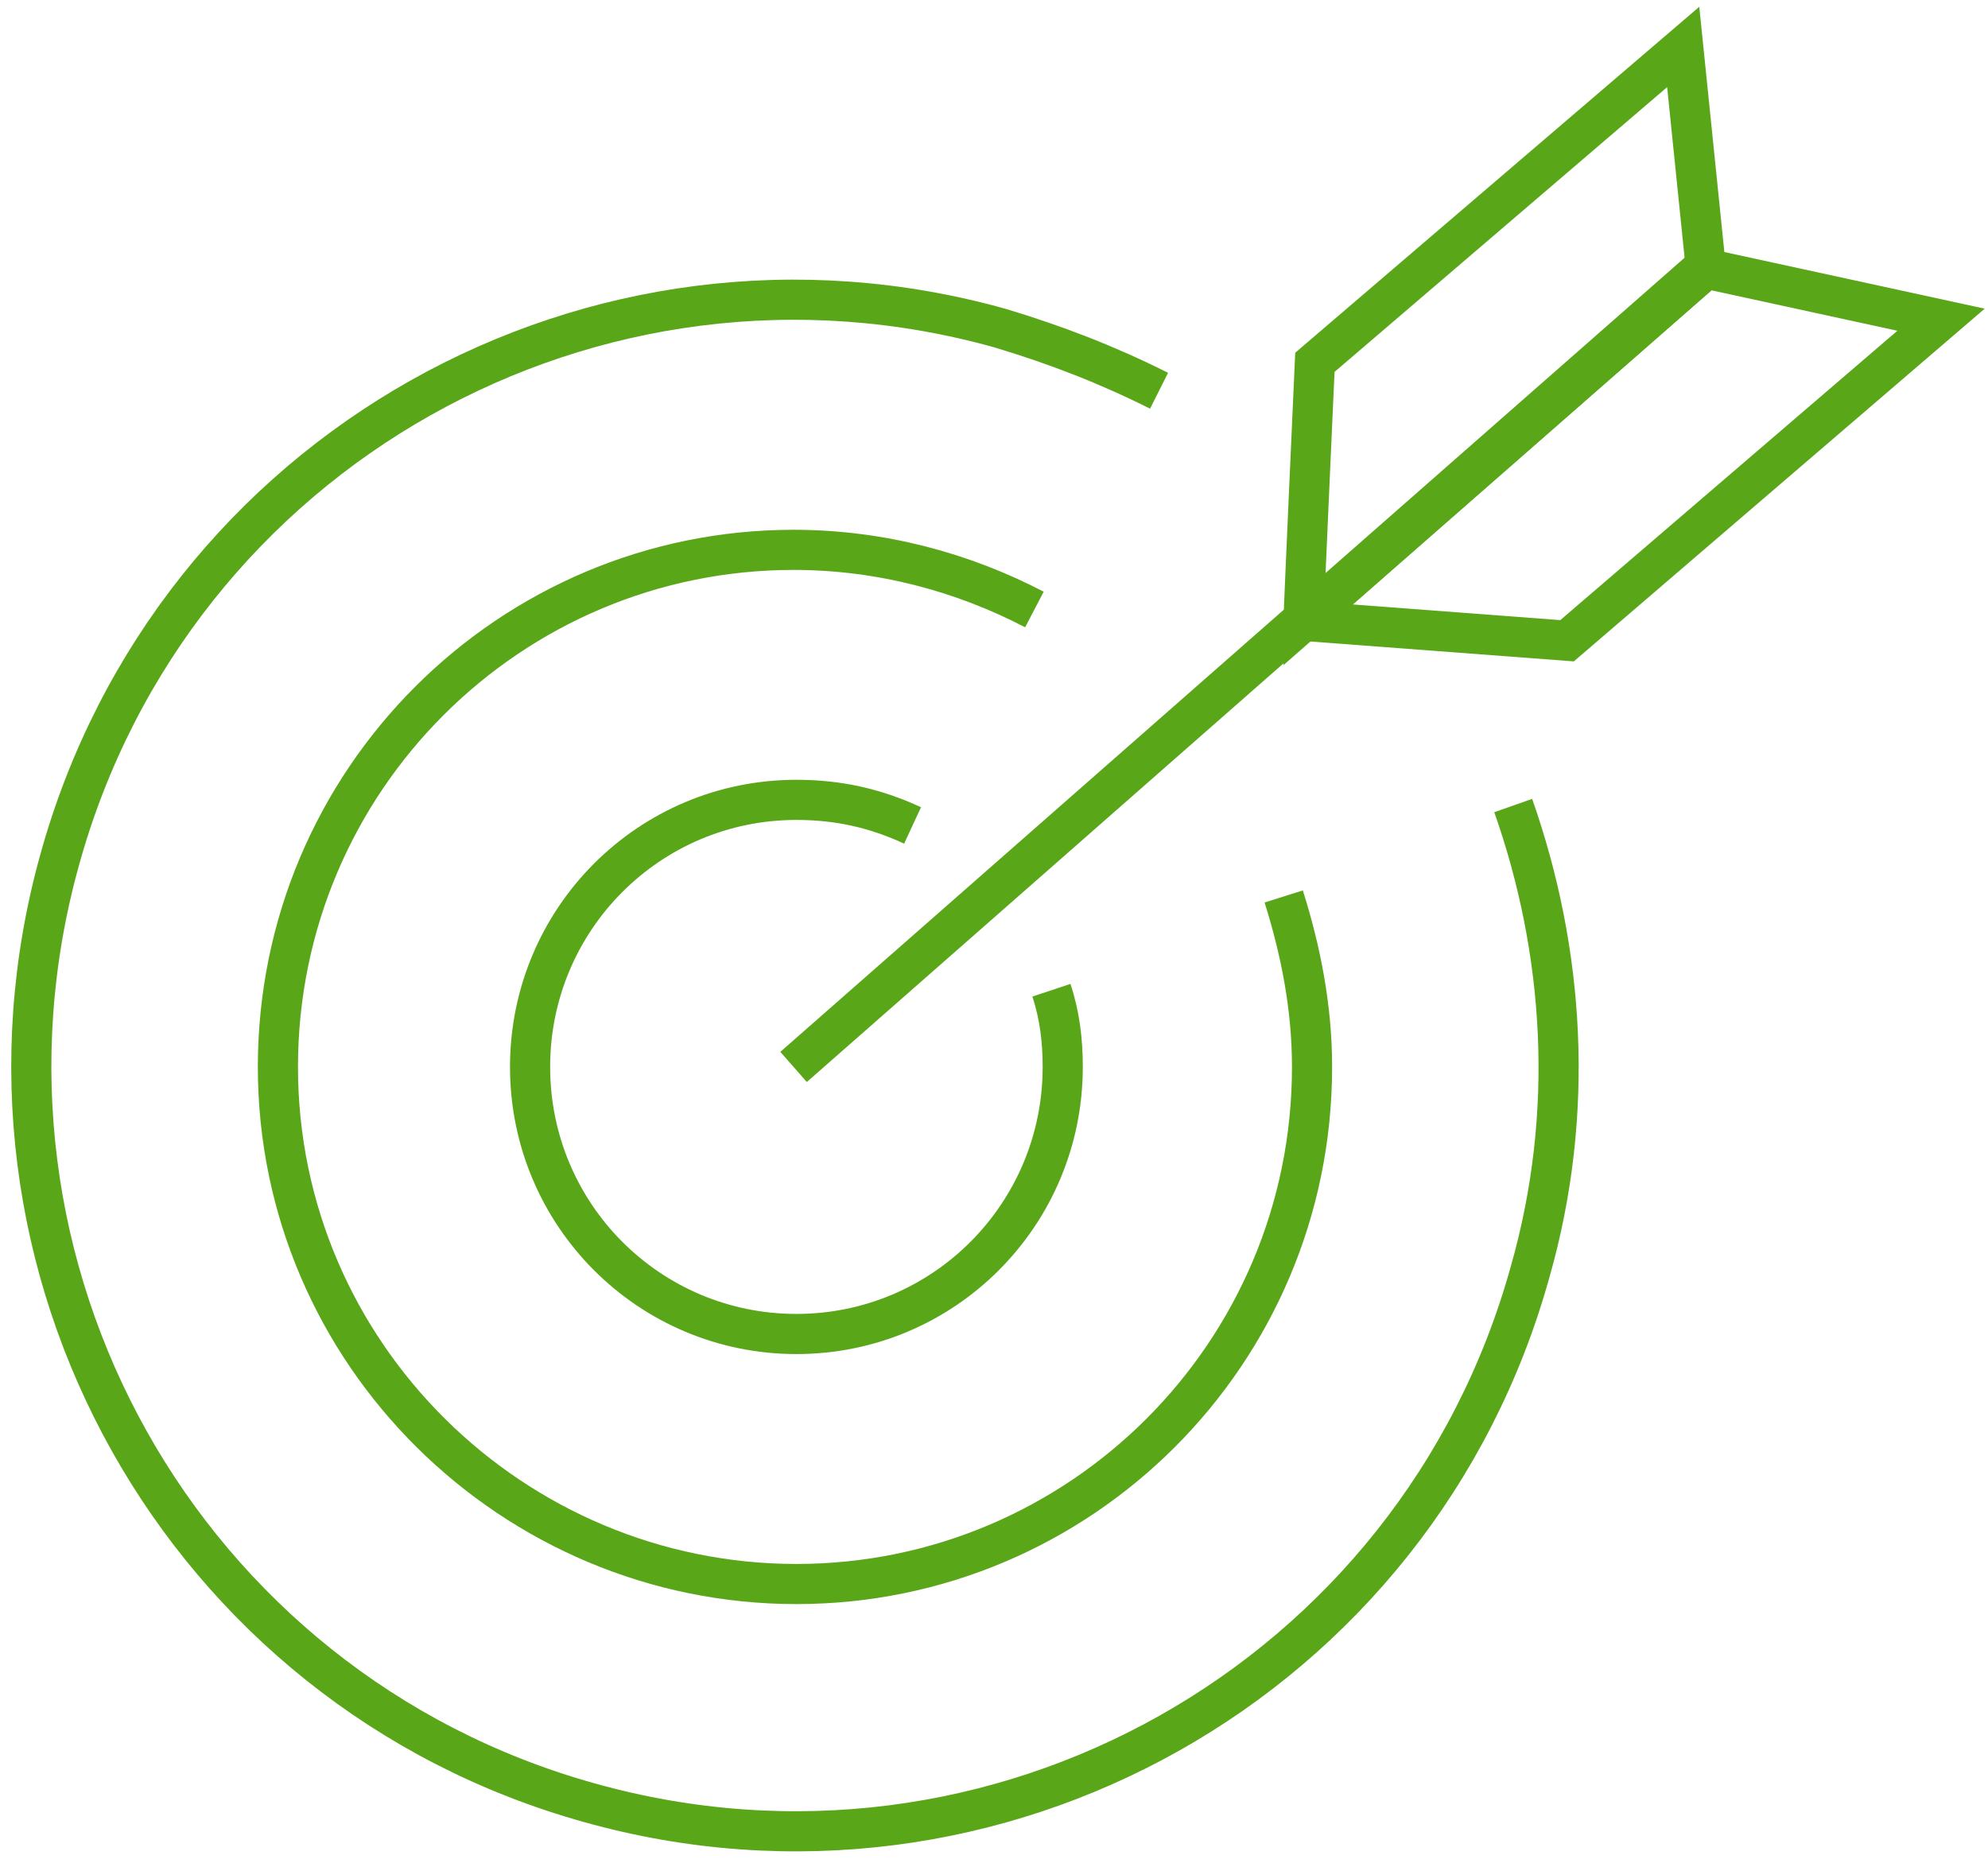
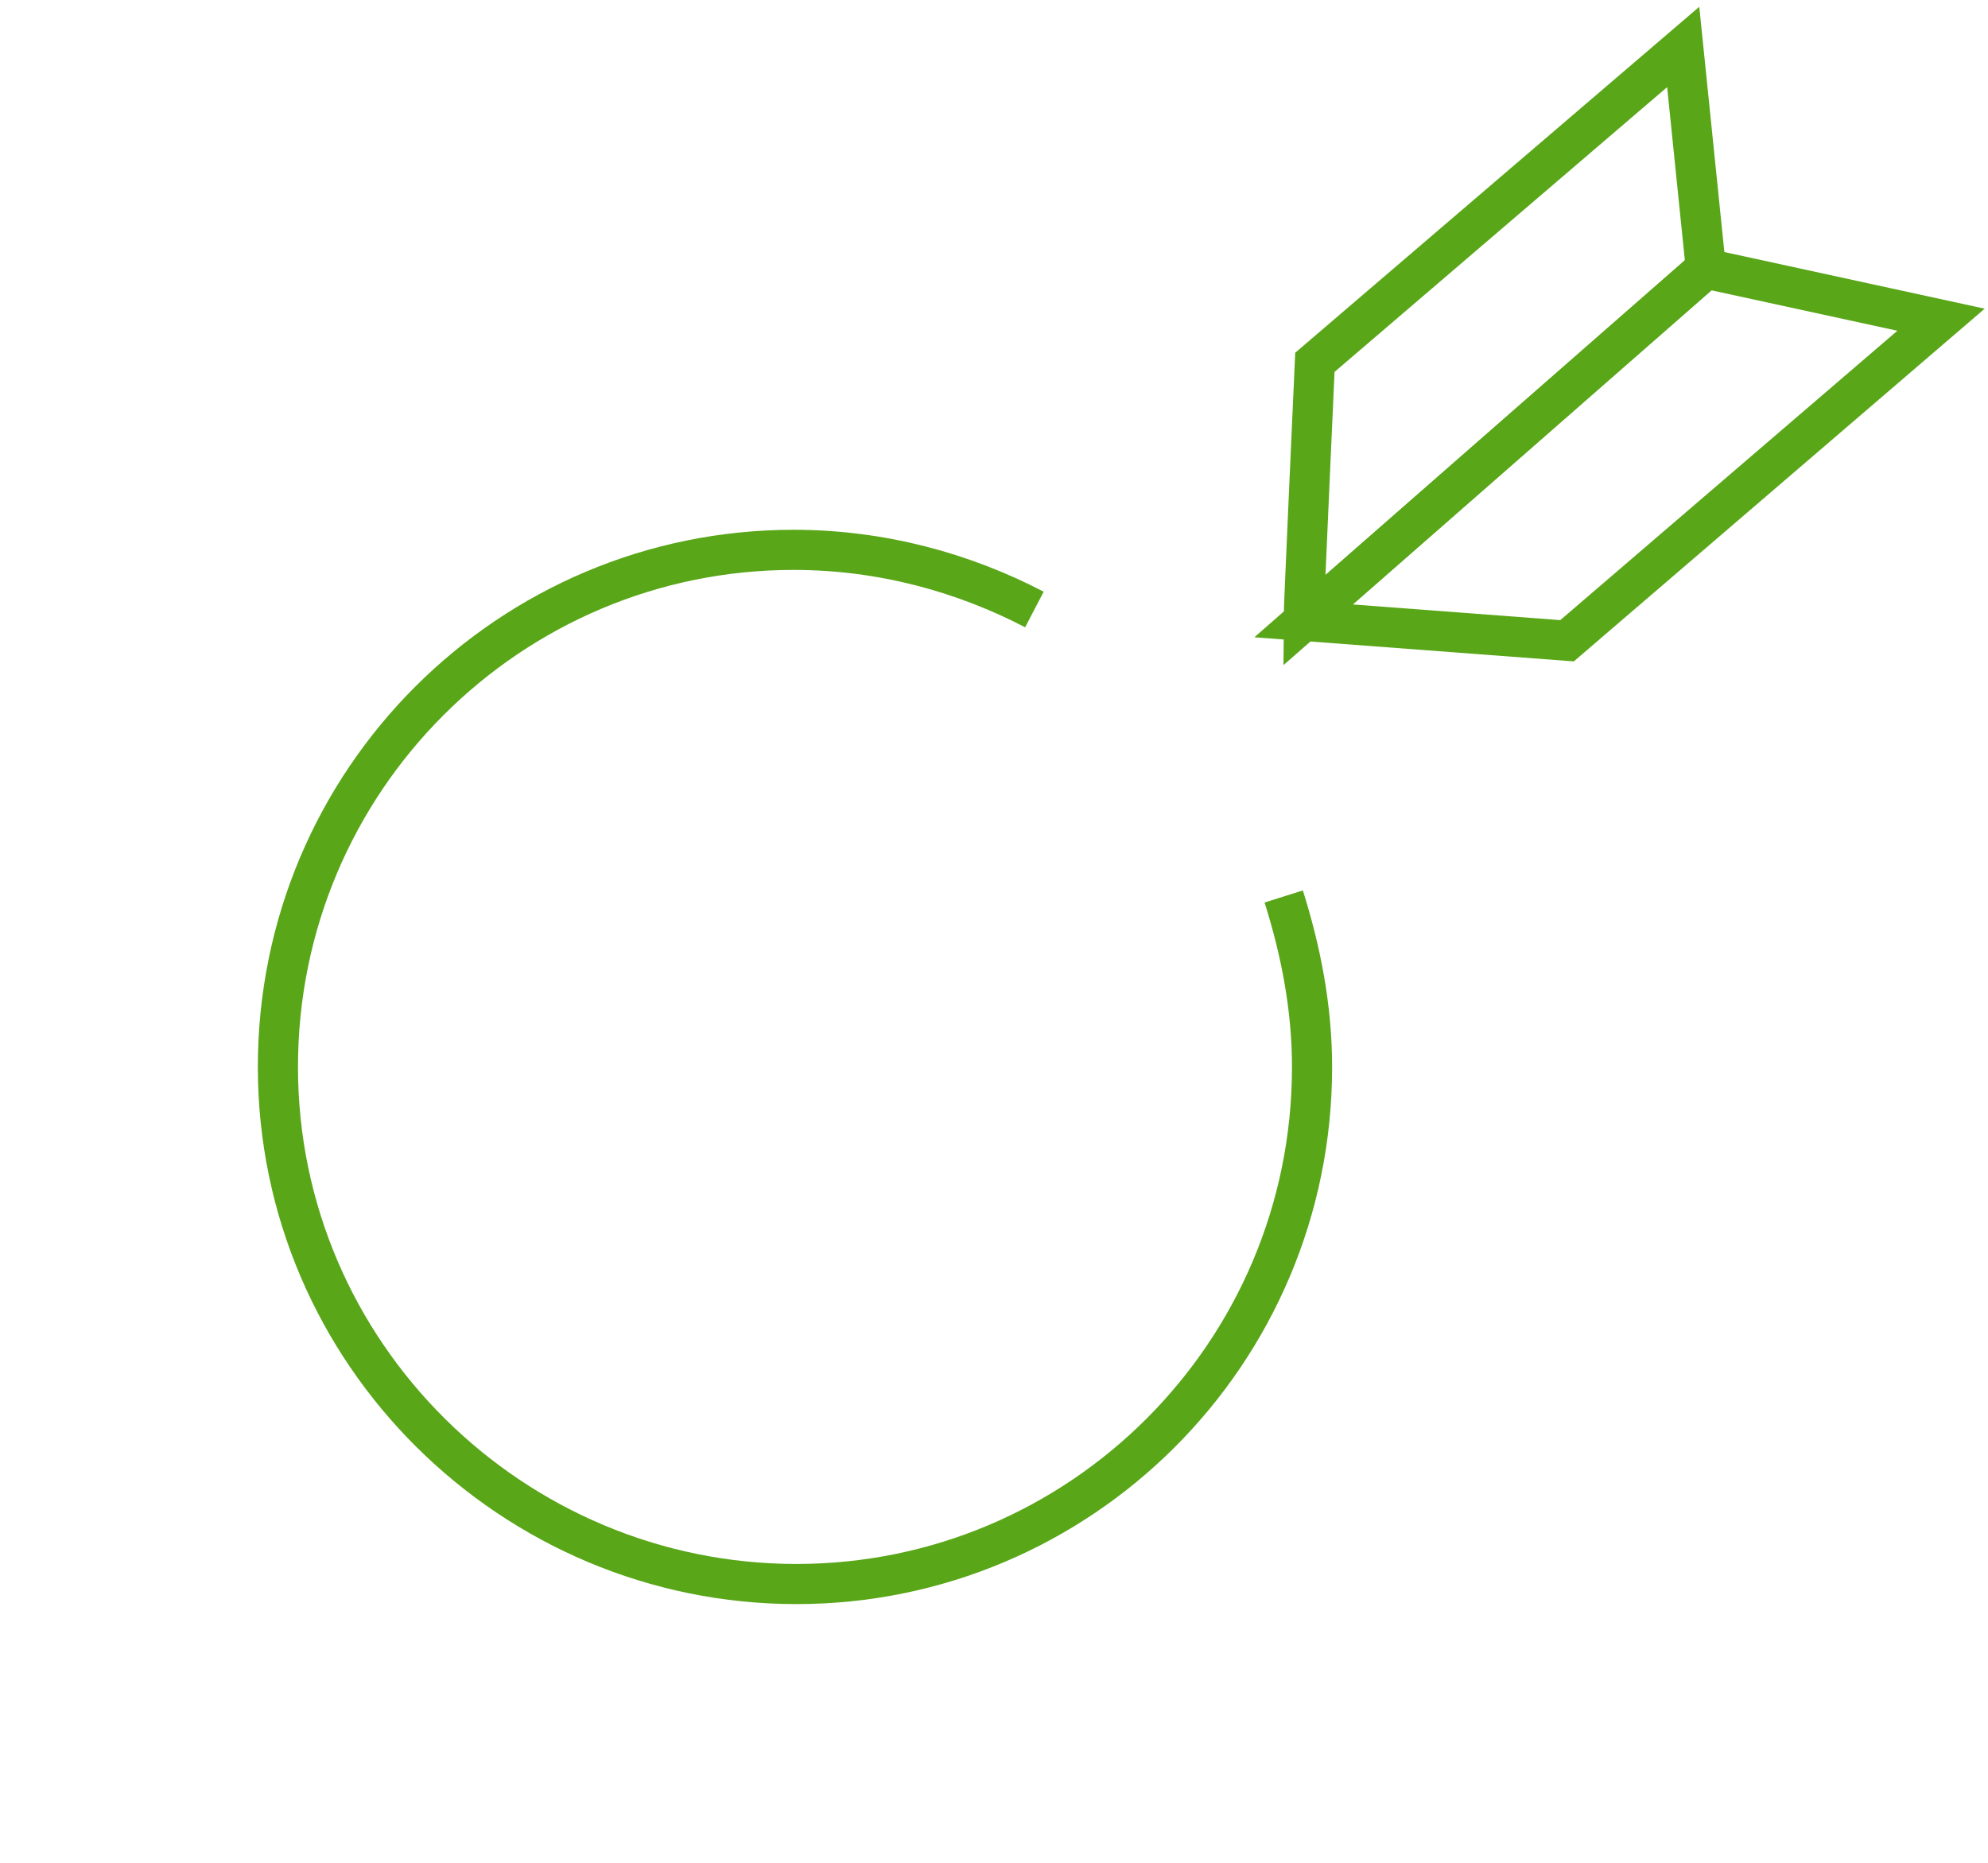
<svg xmlns="http://www.w3.org/2000/svg" width="127px" height="119px" viewBox="0 0 127 119" version="1.1">
  <title>Accuracy icon (59a618)</title>
  <g id="Symbols" stroke="none" stroke-width="1" fill="none" fill-rule="evenodd">
    <g id="Icons" transform="translate(-443, -2)" stroke="#59A618" stroke-width="2.564">
      <g id="Accurate" transform="translate(346, 0)">
        <g id="Group-19" transform="translate(0, 5)">
          <g id="Accuracy-icon-(59a618)" transform="translate(99, 0)">
-             <path d="M94.669,48.465 C97.927,57.722 98.651,68.069 95.755,78.234 C88.515,104.372 61.547,119.438 35.664,112.177 C9.6,104.917 -5.423,77.871 1.817,51.914 C9.057,25.775 36.026,10.71 61.909,17.97 C65.529,19.059 68.787,20.33 72.045,21.964" id="Path" />
            <path d="M80.008,54.274 C81.094,57.722 81.818,61.353 81.818,65.165 C81.818,83.498 66.977,98.201 48.877,98.201 C30.777,98.201 15.754,83.498 15.754,65.165 C15.754,46.831 30.596,32.129 48.696,32.129 C54.307,32.129 59.556,33.581 64.081,35.94" id="Path" />
-             <path d="M65.167,60.264 C65.71,61.897 65.891,63.531 65.891,65.165 C65.891,74.603 58.289,82.227 48.877,82.227 C39.465,82.227 31.863,74.603 31.863,65.165 C31.863,55.726 39.465,48.102 48.877,48.102 C51.592,48.102 53.945,48.647 56.298,49.736" id="Path" />
-             <line x1="48.696" y1="65.165" x2="106.977" y2="13.977" id="Path" />
            <path d="M81.275,36.666 C81.275,36.122 81.999,20.148 81.999,20.148 L105.529,0 L106.977,14.158 L81.275,36.666 Z" id="Path" stroke-linecap="square" />
            <polygon id="Path" stroke-linecap="square" points="106.977 14.158 122 17.426 98.108 37.937 81.275 36.666" />
          </g>
        </g>
      </g>
    </g>
  </g>
</svg>